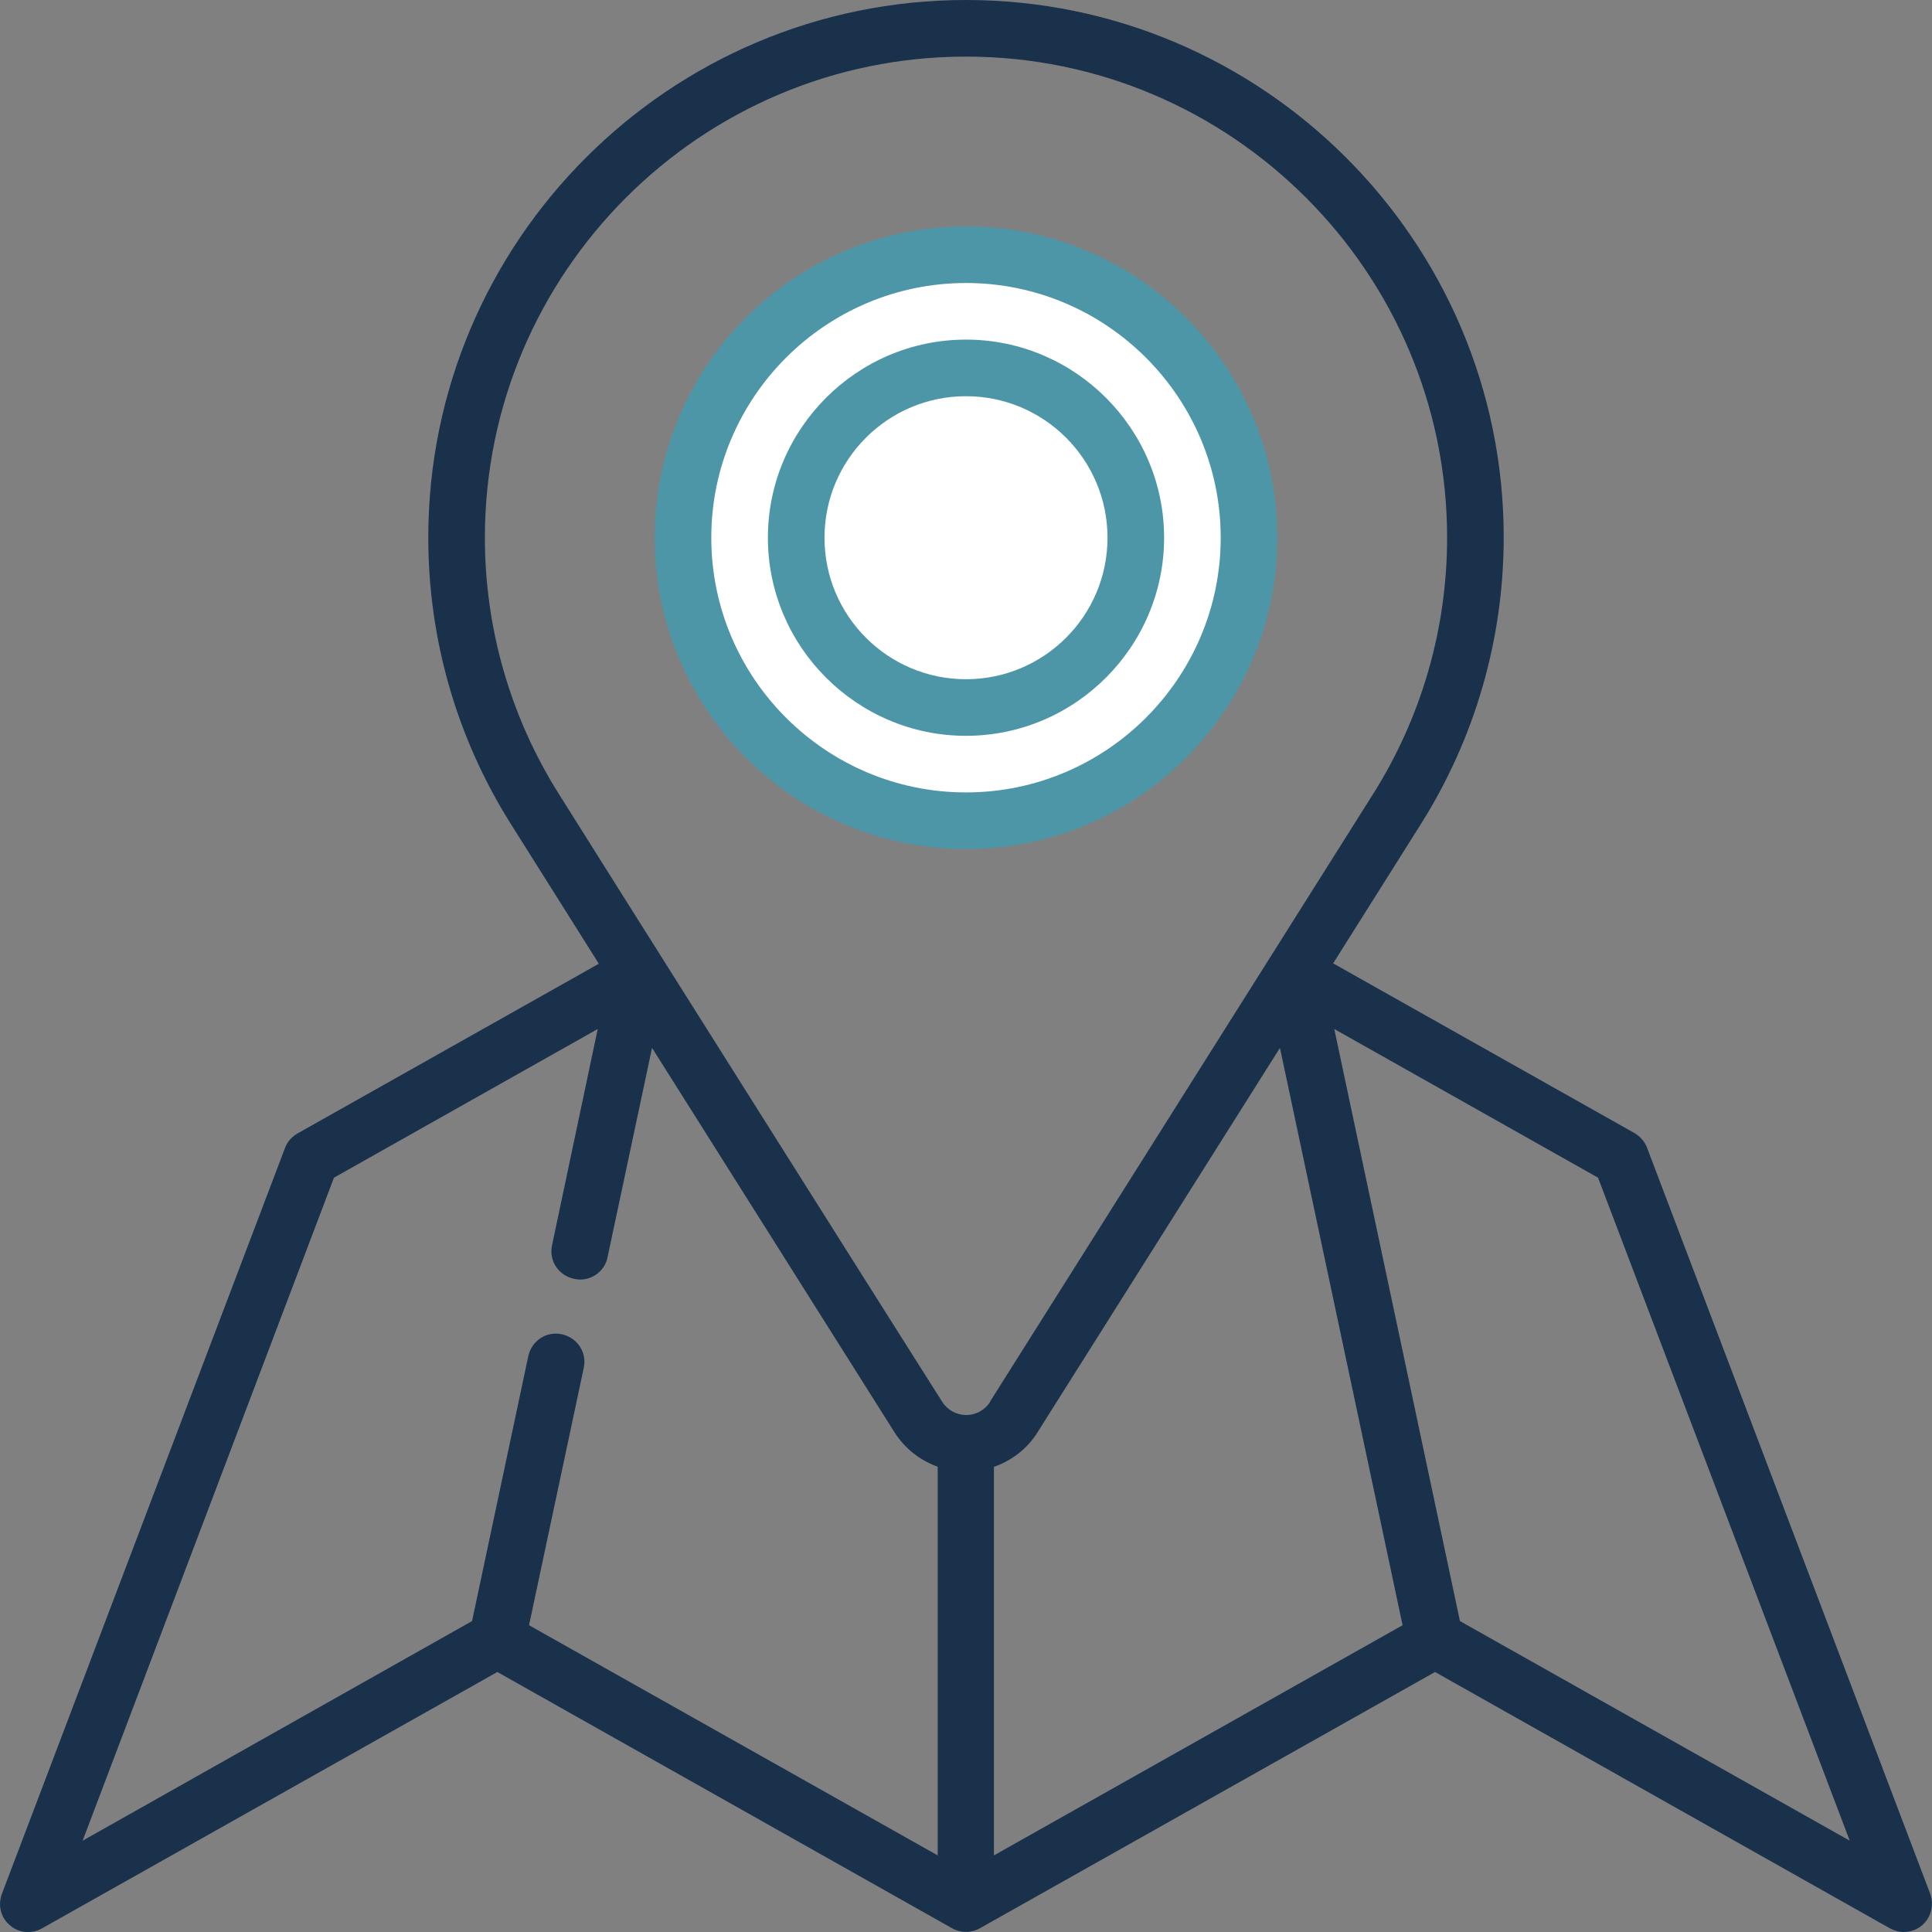
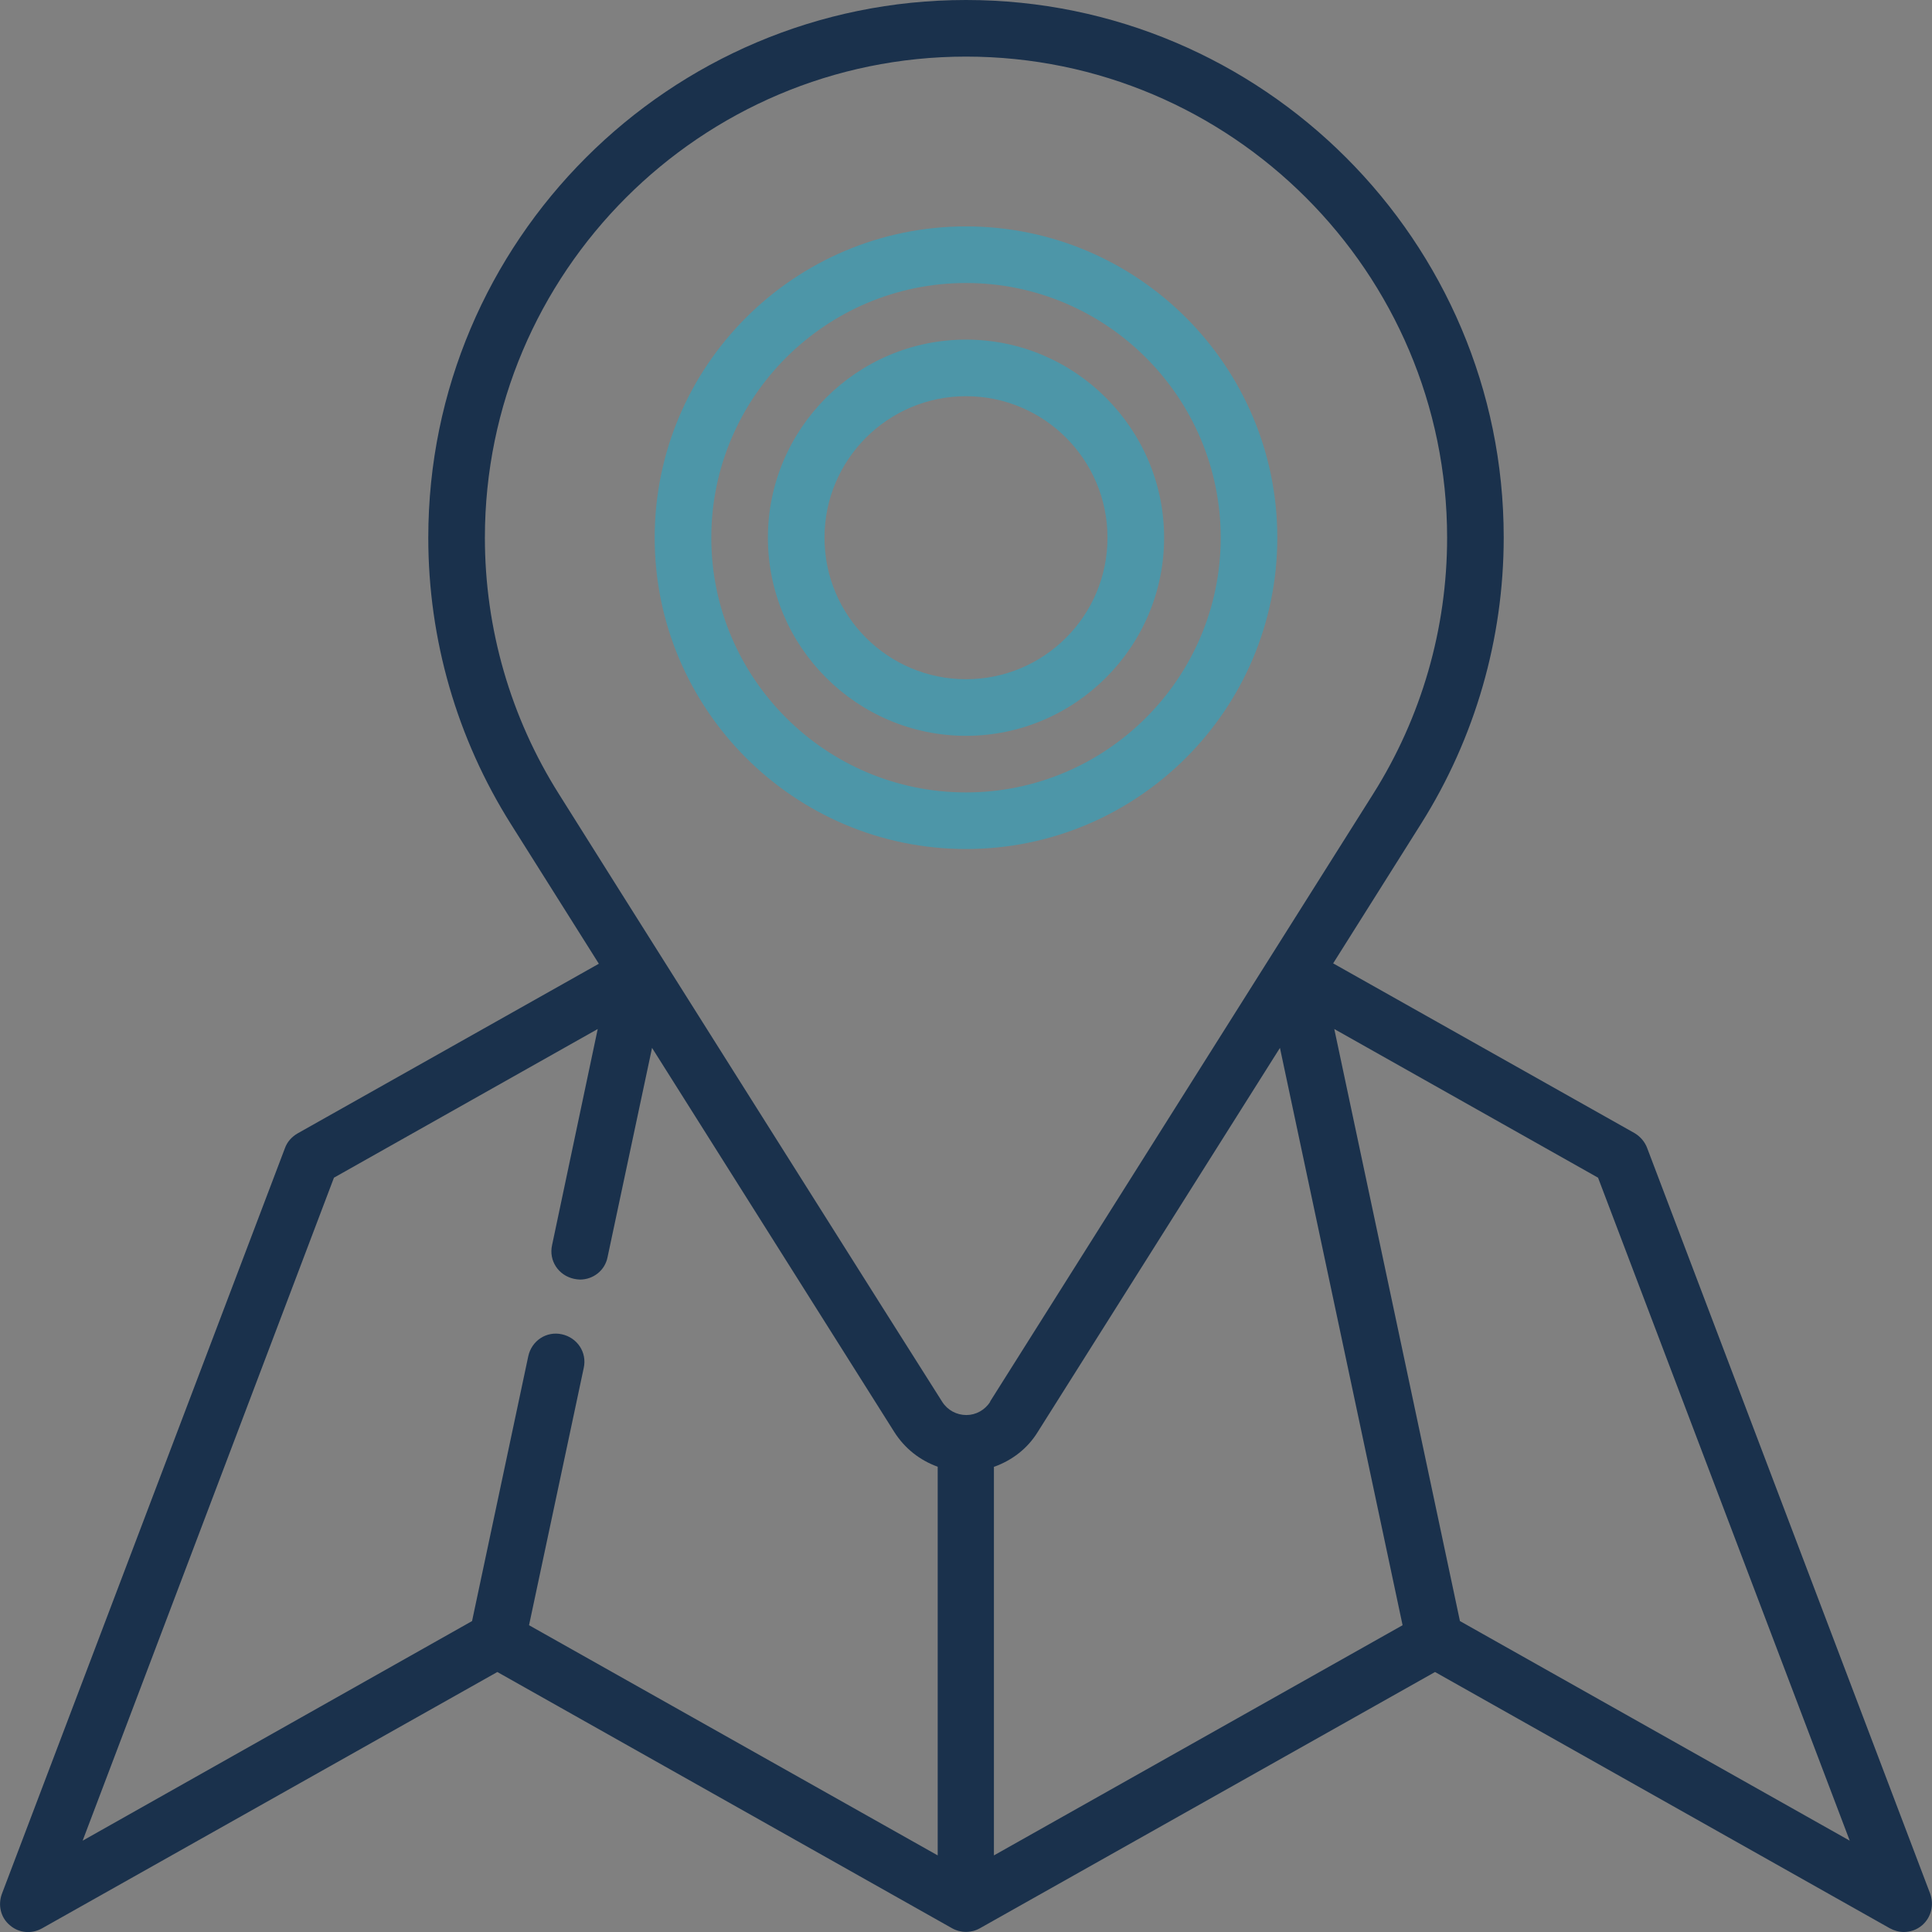
<svg xmlns="http://www.w3.org/2000/svg" version="1.1" id="Capa_1" x="0px" y="0px" viewBox="0 0 512 512" style="enable-background:new 0 0 512 512;" xml:space="preserve">
  <rect x="0" y="0" width="512" height="512" fill="#808080" stroke="none" />
  <style type="text/css">
	.st0{fill:#FFFFFF;}
	.st1{fill:#1A314C;}
	.st2{fill:#4D96A8;}
</style>
  <g>
-     <circle class="st0" cx="256" cy="142.5" r="75" />
    <path class="st1" d="M511.5,501.8l-75-197.6c-0.6-1.6-1.8-3-3.3-3.9l-79.9-45l23.3-37c14.3-22.7,21.9-49,21.9-75.9   C398.5,63.9,334.6,0,256,0S113.5,63.9,113.5,142.5c0,27,7.6,53.2,21.9,75.9c0.4,0.6,23.3,37,23.3,37l-79.9,45   c-1.5,0.9-2.7,2.2-3.3,3.9l-75,197.6c-1.1,3-0.3,6.3,2.1,8.3c2.4,2.1,5.8,2.4,8.6,0.8l120.6-67.9L252.3,511c2.3,1.3,5.1,1.3,7.4,0   l120.6-67.9L500.8,511c1.1,0.6,2.4,1,3.7,1c1.8,0,3.5-0.6,4.9-1.8C511.8,508.1,512.6,504.8,511.5,501.8L511.5,501.8z M263.5,388.7   c4.7-1.7,8.8-4.8,11.5-9.2c0.4-0.6,64.2-101.8,64.2-101.8l32.5,153l-108.3,61V388.7z M148.1,210.4c-12.8-20.3-19.6-43.8-19.6-67.9   C128.5,72.2,185.7,15,256,15s127.5,57.2,127.5,127.5c0,24.1-6.8,47.6-19.6,67.9c-1,1.6-99.8,158.3-101.5,161c0,0,0,0,0,0.1   c-1.4,2.2-3.8,3.5-6.3,3.5c-2.6,0-5-1.3-6.4-3.5C248.6,369.9,149.6,212.9,148.1,210.4C148.1,210.4,148.1,210.4,148.1,210.4   L148.1,210.4z M88.5,312.1l69.9-39.4L146.3,330c-0.9,4.1,1.7,8,5.8,8.9c0.5,0.1,1.1,0.2,1.6,0.2c3.5,0,6.6-2.4,7.3-5.9l11.8-55.5   L237,379.5c2.8,4.4,6.8,7.5,11.5,9.2v103l-108.3-61l14.5-68.2c0.9-4.1-1.7-8-5.8-8.9c-4.1-0.9-8,1.7-8.9,5.8l-14.9,70.2L21.9,487.8   L88.5,312.1z M386.9,429.6l-33.3-156.9l69.9,39.4l66.7,175.7L386.9,429.6z" />
    <path class="st2" d="M338.5,142.5c0-45.5-37-82.5-82.5-82.5s-82.5,37-82.5,82.5s37,82.5,82.5,82.5S338.5,188,338.5,142.5z    M188.5,142.5c0-37.2,30.3-67.5,67.5-67.5s67.5,30.3,67.5,67.5S293.2,210,256,210S188.5,179.7,188.5,142.5z" />
    <path class="st2" d="M308.5,142.5c0-28.9-23.6-52.5-52.5-52.5s-52.5,23.6-52.5,52.5S227.1,195,256,195S308.5,171.4,308.5,142.5z    M218.5,142.5c0-20.7,16.8-37.5,37.5-37.5s37.5,16.8,37.5,37.5S276.7,180,256,180S218.5,163.2,218.5,142.5z" />
  </g>
</svg>